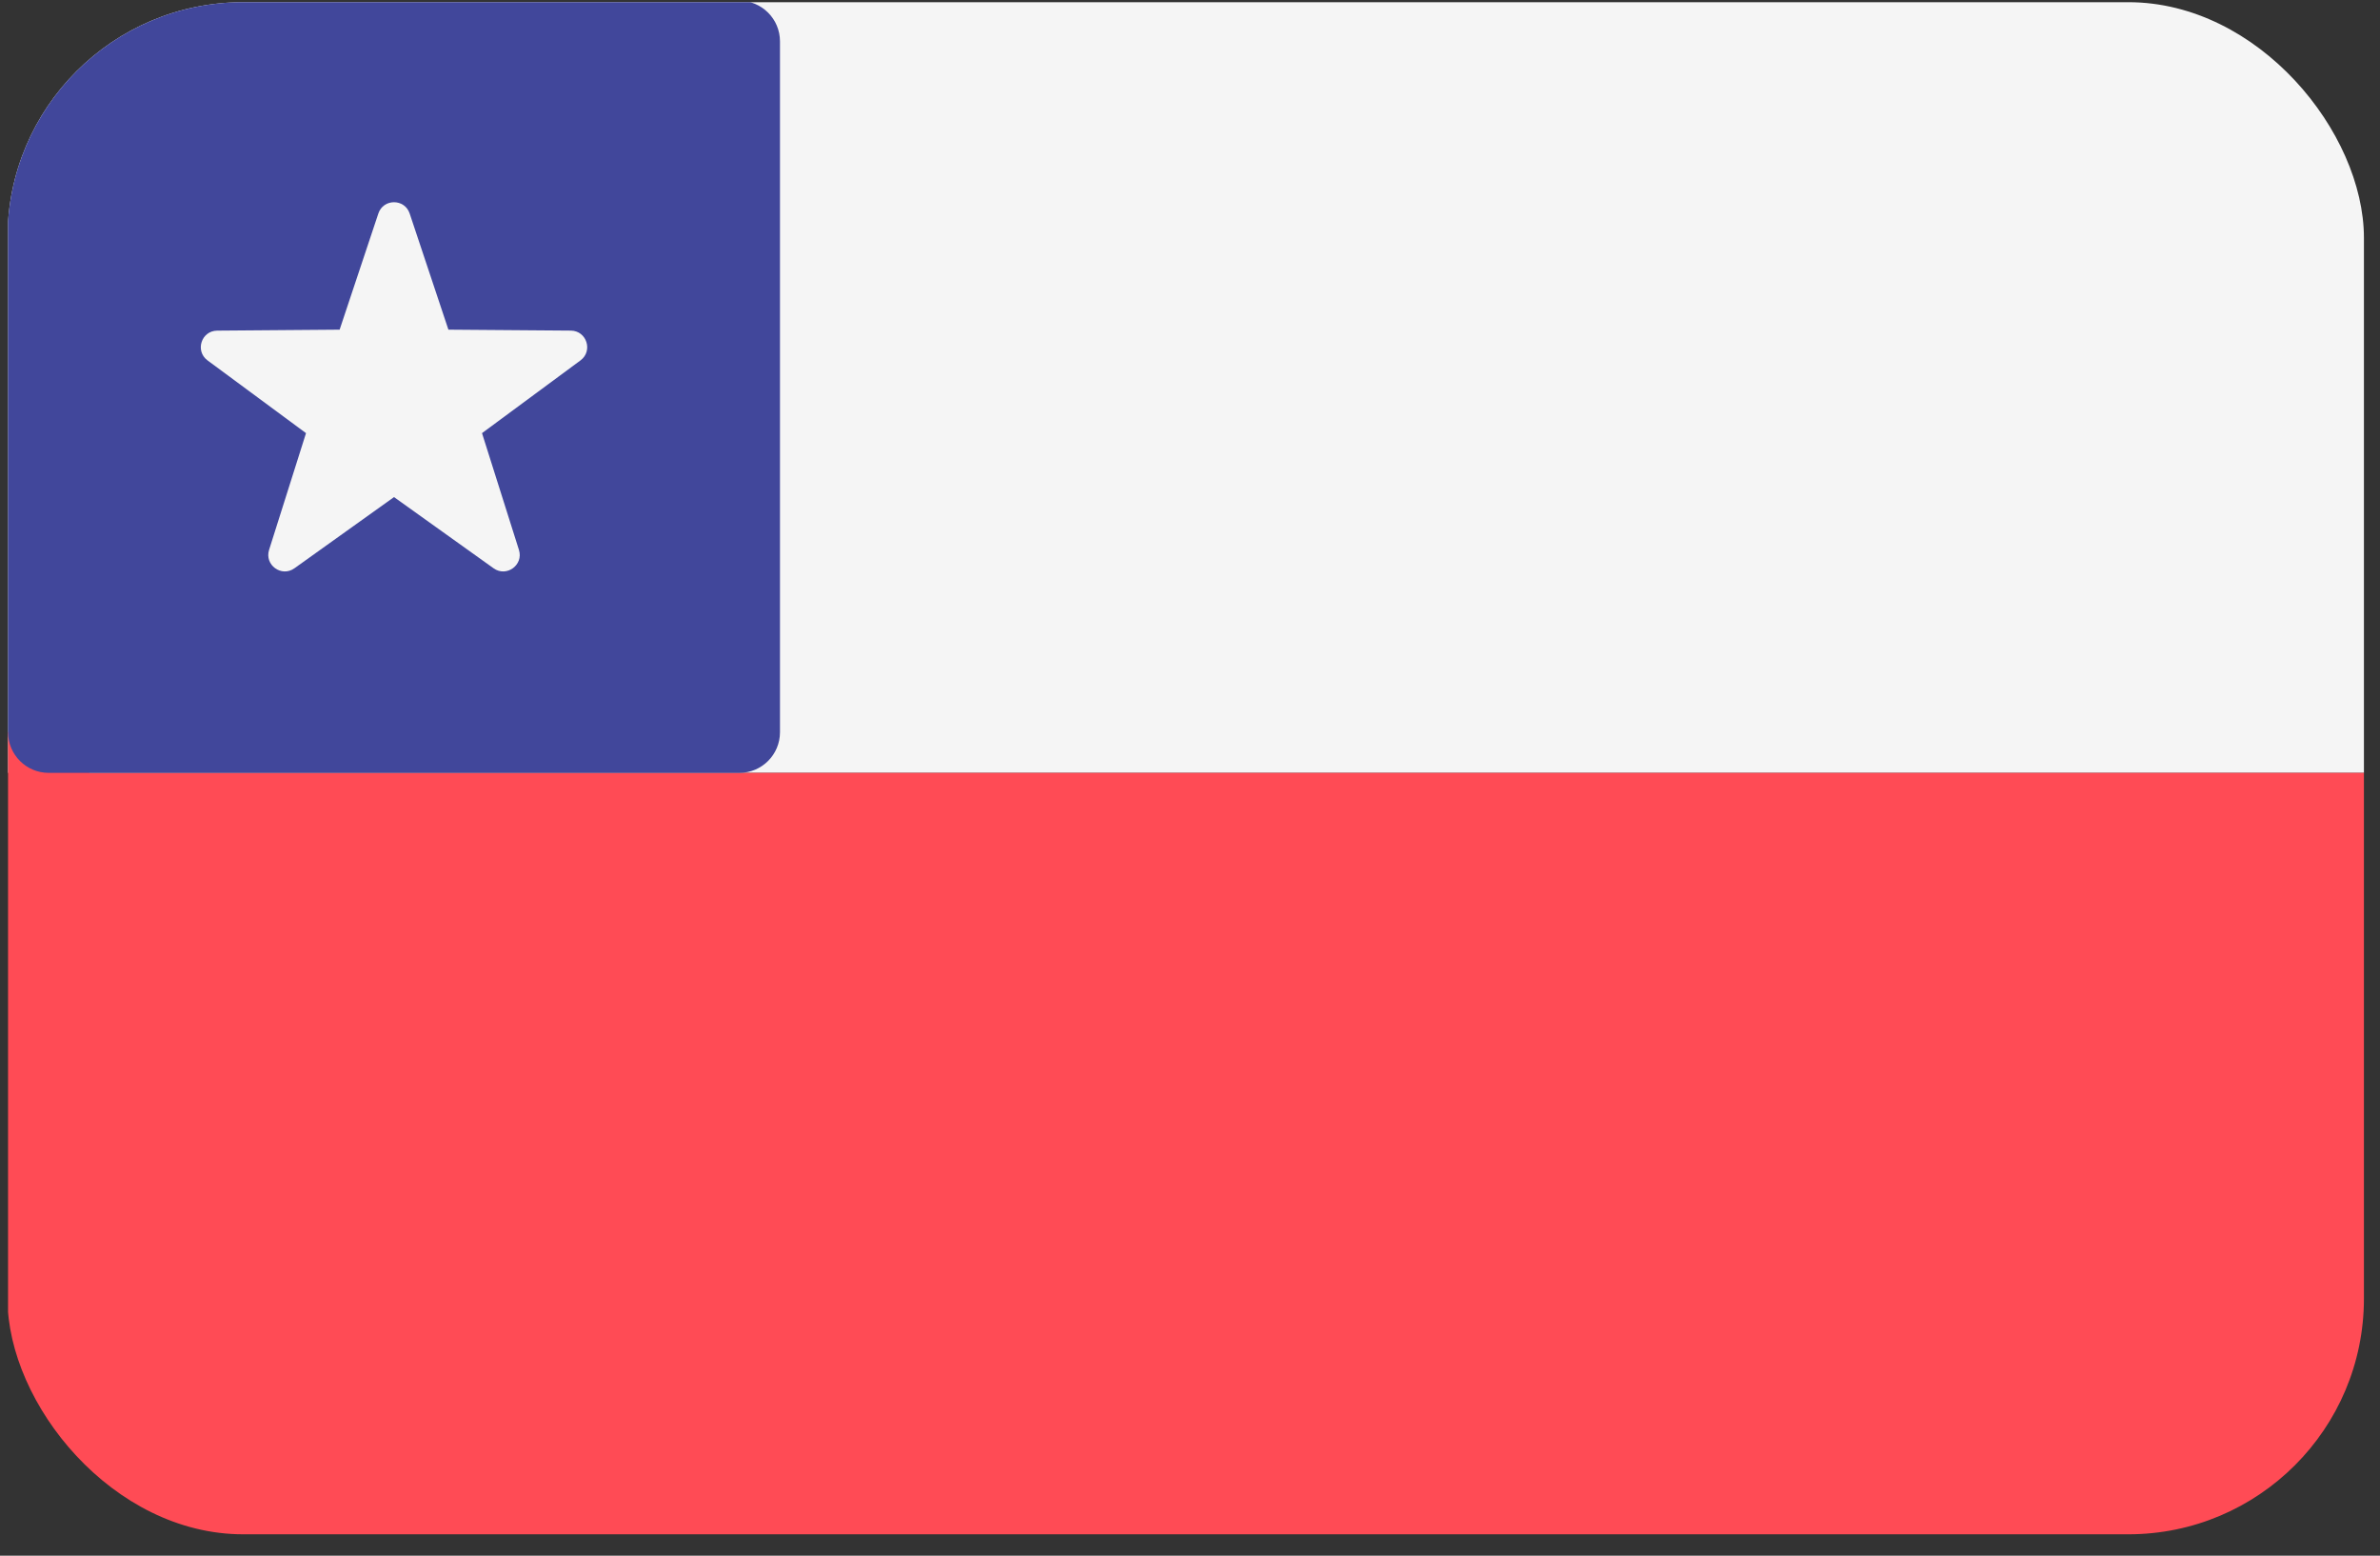
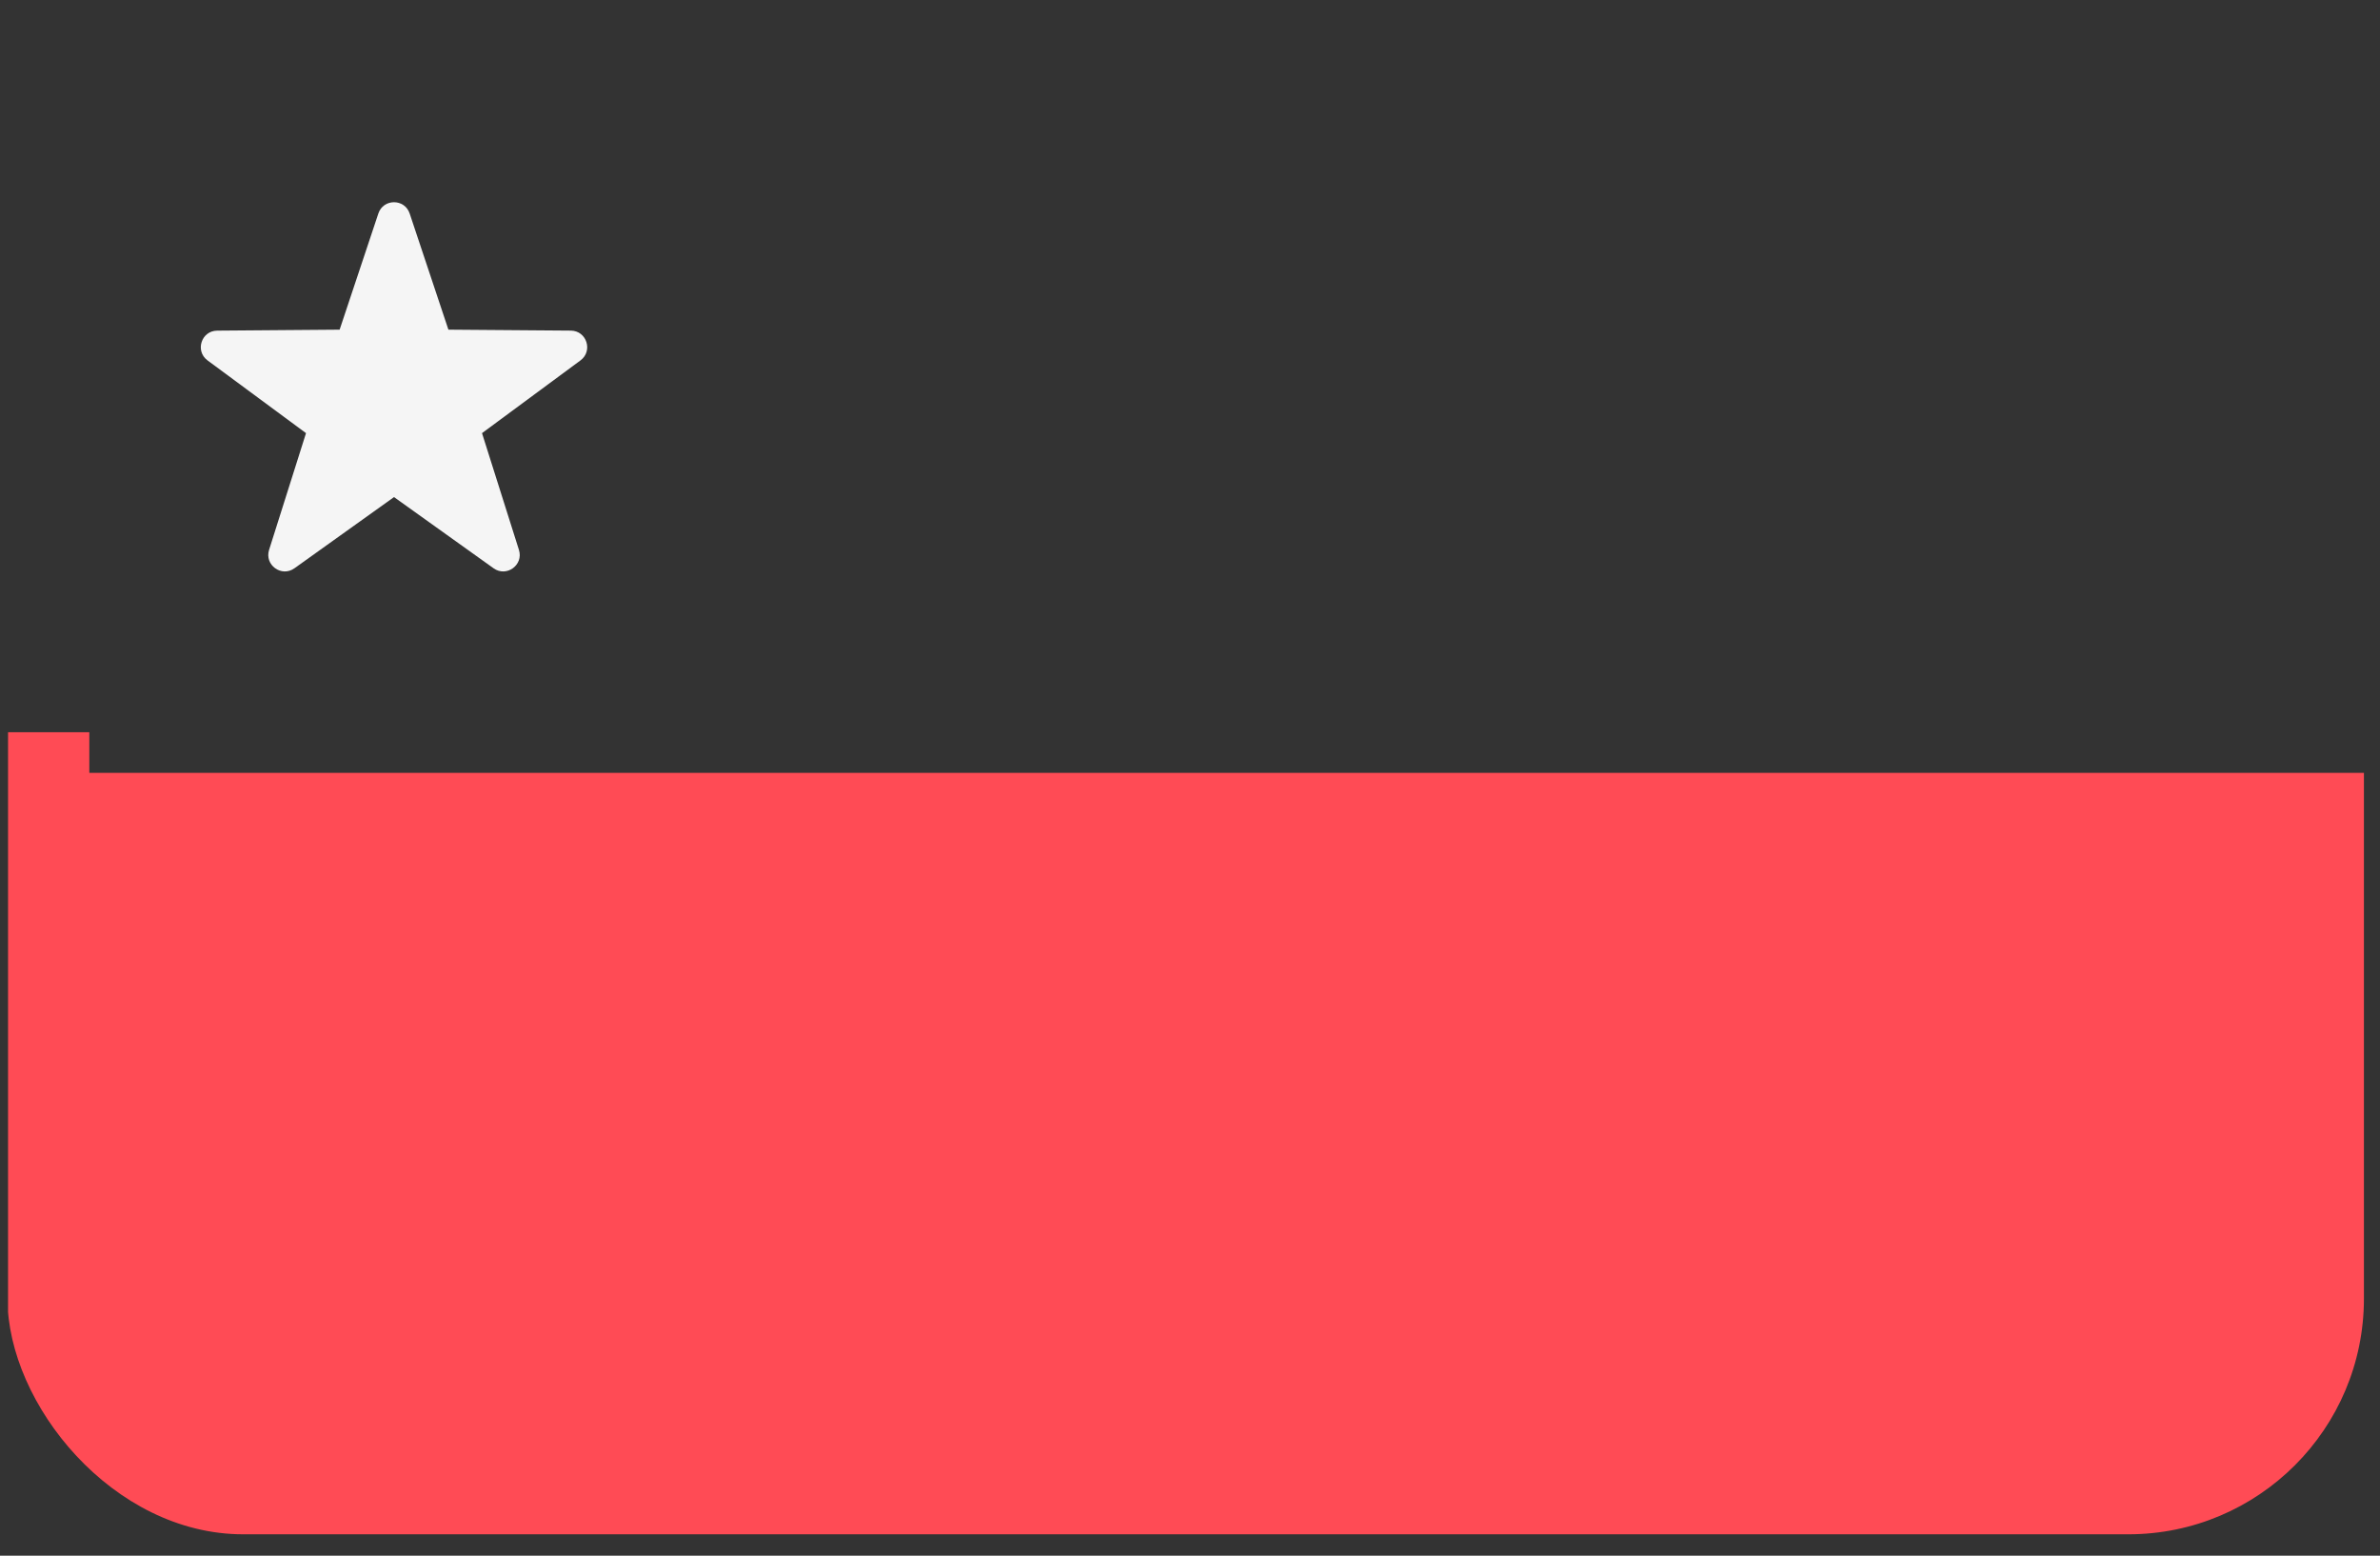
<svg xmlns="http://www.w3.org/2000/svg" width="101" height="66" viewBox="0 0 101 66" fill="none">
  <rect x="0" y="0" width="101" height="66" fill="#333333" stroke="none" />
  <g clip-path="url(#clip0_8608_73908)">
-     <path d="M100.342 32.789H0.342V1.755C0.342 0.803 1.114 0.031 2.066 0.031H98.618C99.57 0.031 100.342 0.803 100.342 1.755L100.342 32.789Z" fill="#F5F5F5" />
    <path d="M3.79 32.79V31.066H0.342V32.79V34.514V63.825C0.342 64.777 1.114 65.549 2.066 65.549H98.618C99.57 65.549 100.342 64.777 100.342 63.825V32.79H3.79Z" fill="#FF4B55" />
-     <path d="M31.376 32.789H2.066C1.114 32.789 0.342 32.017 0.342 31.065V1.755C0.342 0.803 1.114 0.031 2.066 0.031H31.376C32.328 0.031 33.1 0.803 33.1 1.755V31.065C33.1 32.017 32.328 32.789 31.376 32.789Z" fill="#41479B" />
    <path d="M17.385 9.058L19.029 13.986L24.224 14.026C24.896 14.031 25.175 14.89 24.634 15.29L20.455 18.376L22.022 23.329C22.225 23.971 21.494 24.501 20.947 24.11L16.721 21.089L12.494 24.11C11.947 24.501 11.217 23.971 11.419 23.329L12.986 18.376L8.807 15.29C8.266 14.89 8.545 14.032 9.217 14.027L14.413 13.986L16.056 9.058C16.269 8.42 17.172 8.42 17.385 9.058Z" fill="#F5F5F5" />
  </g>
  <defs>
    <clipPath id="clip0_8608_73908">
      <rect x="0.318" y="0.093" width="100" height="65" rx="10" fill="white" />
    </clipPath>
  </defs>
</svg>